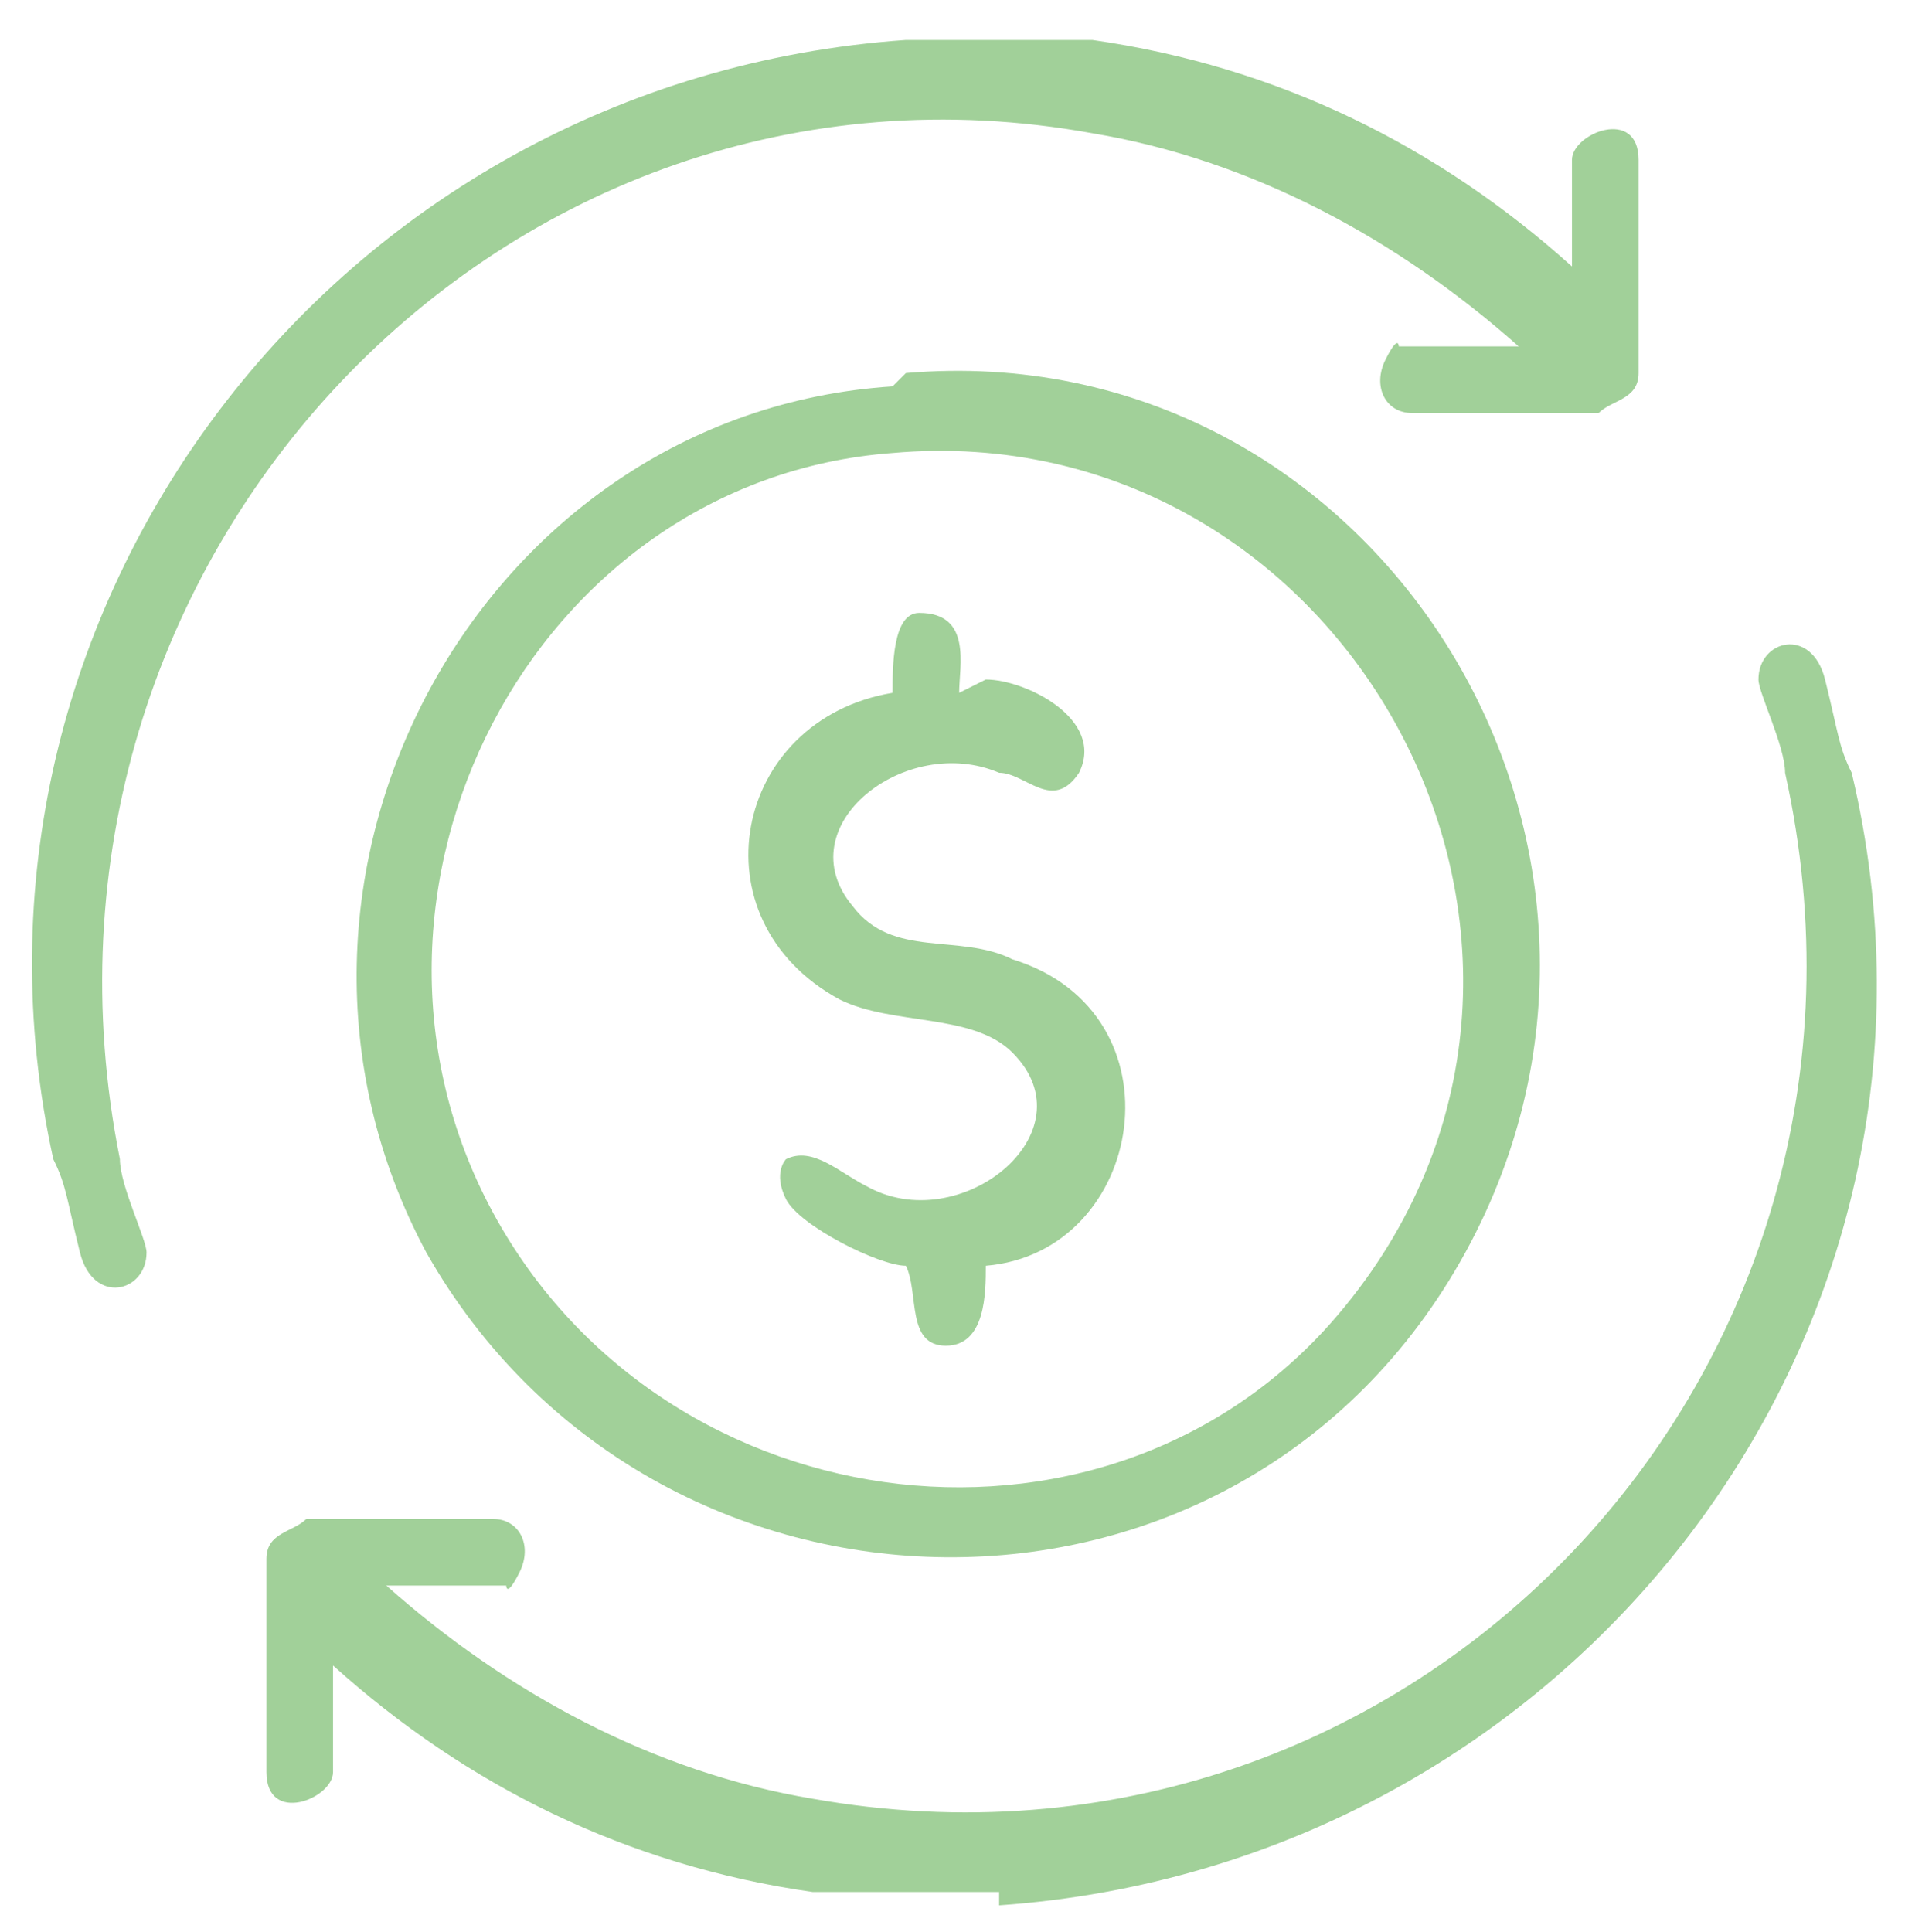
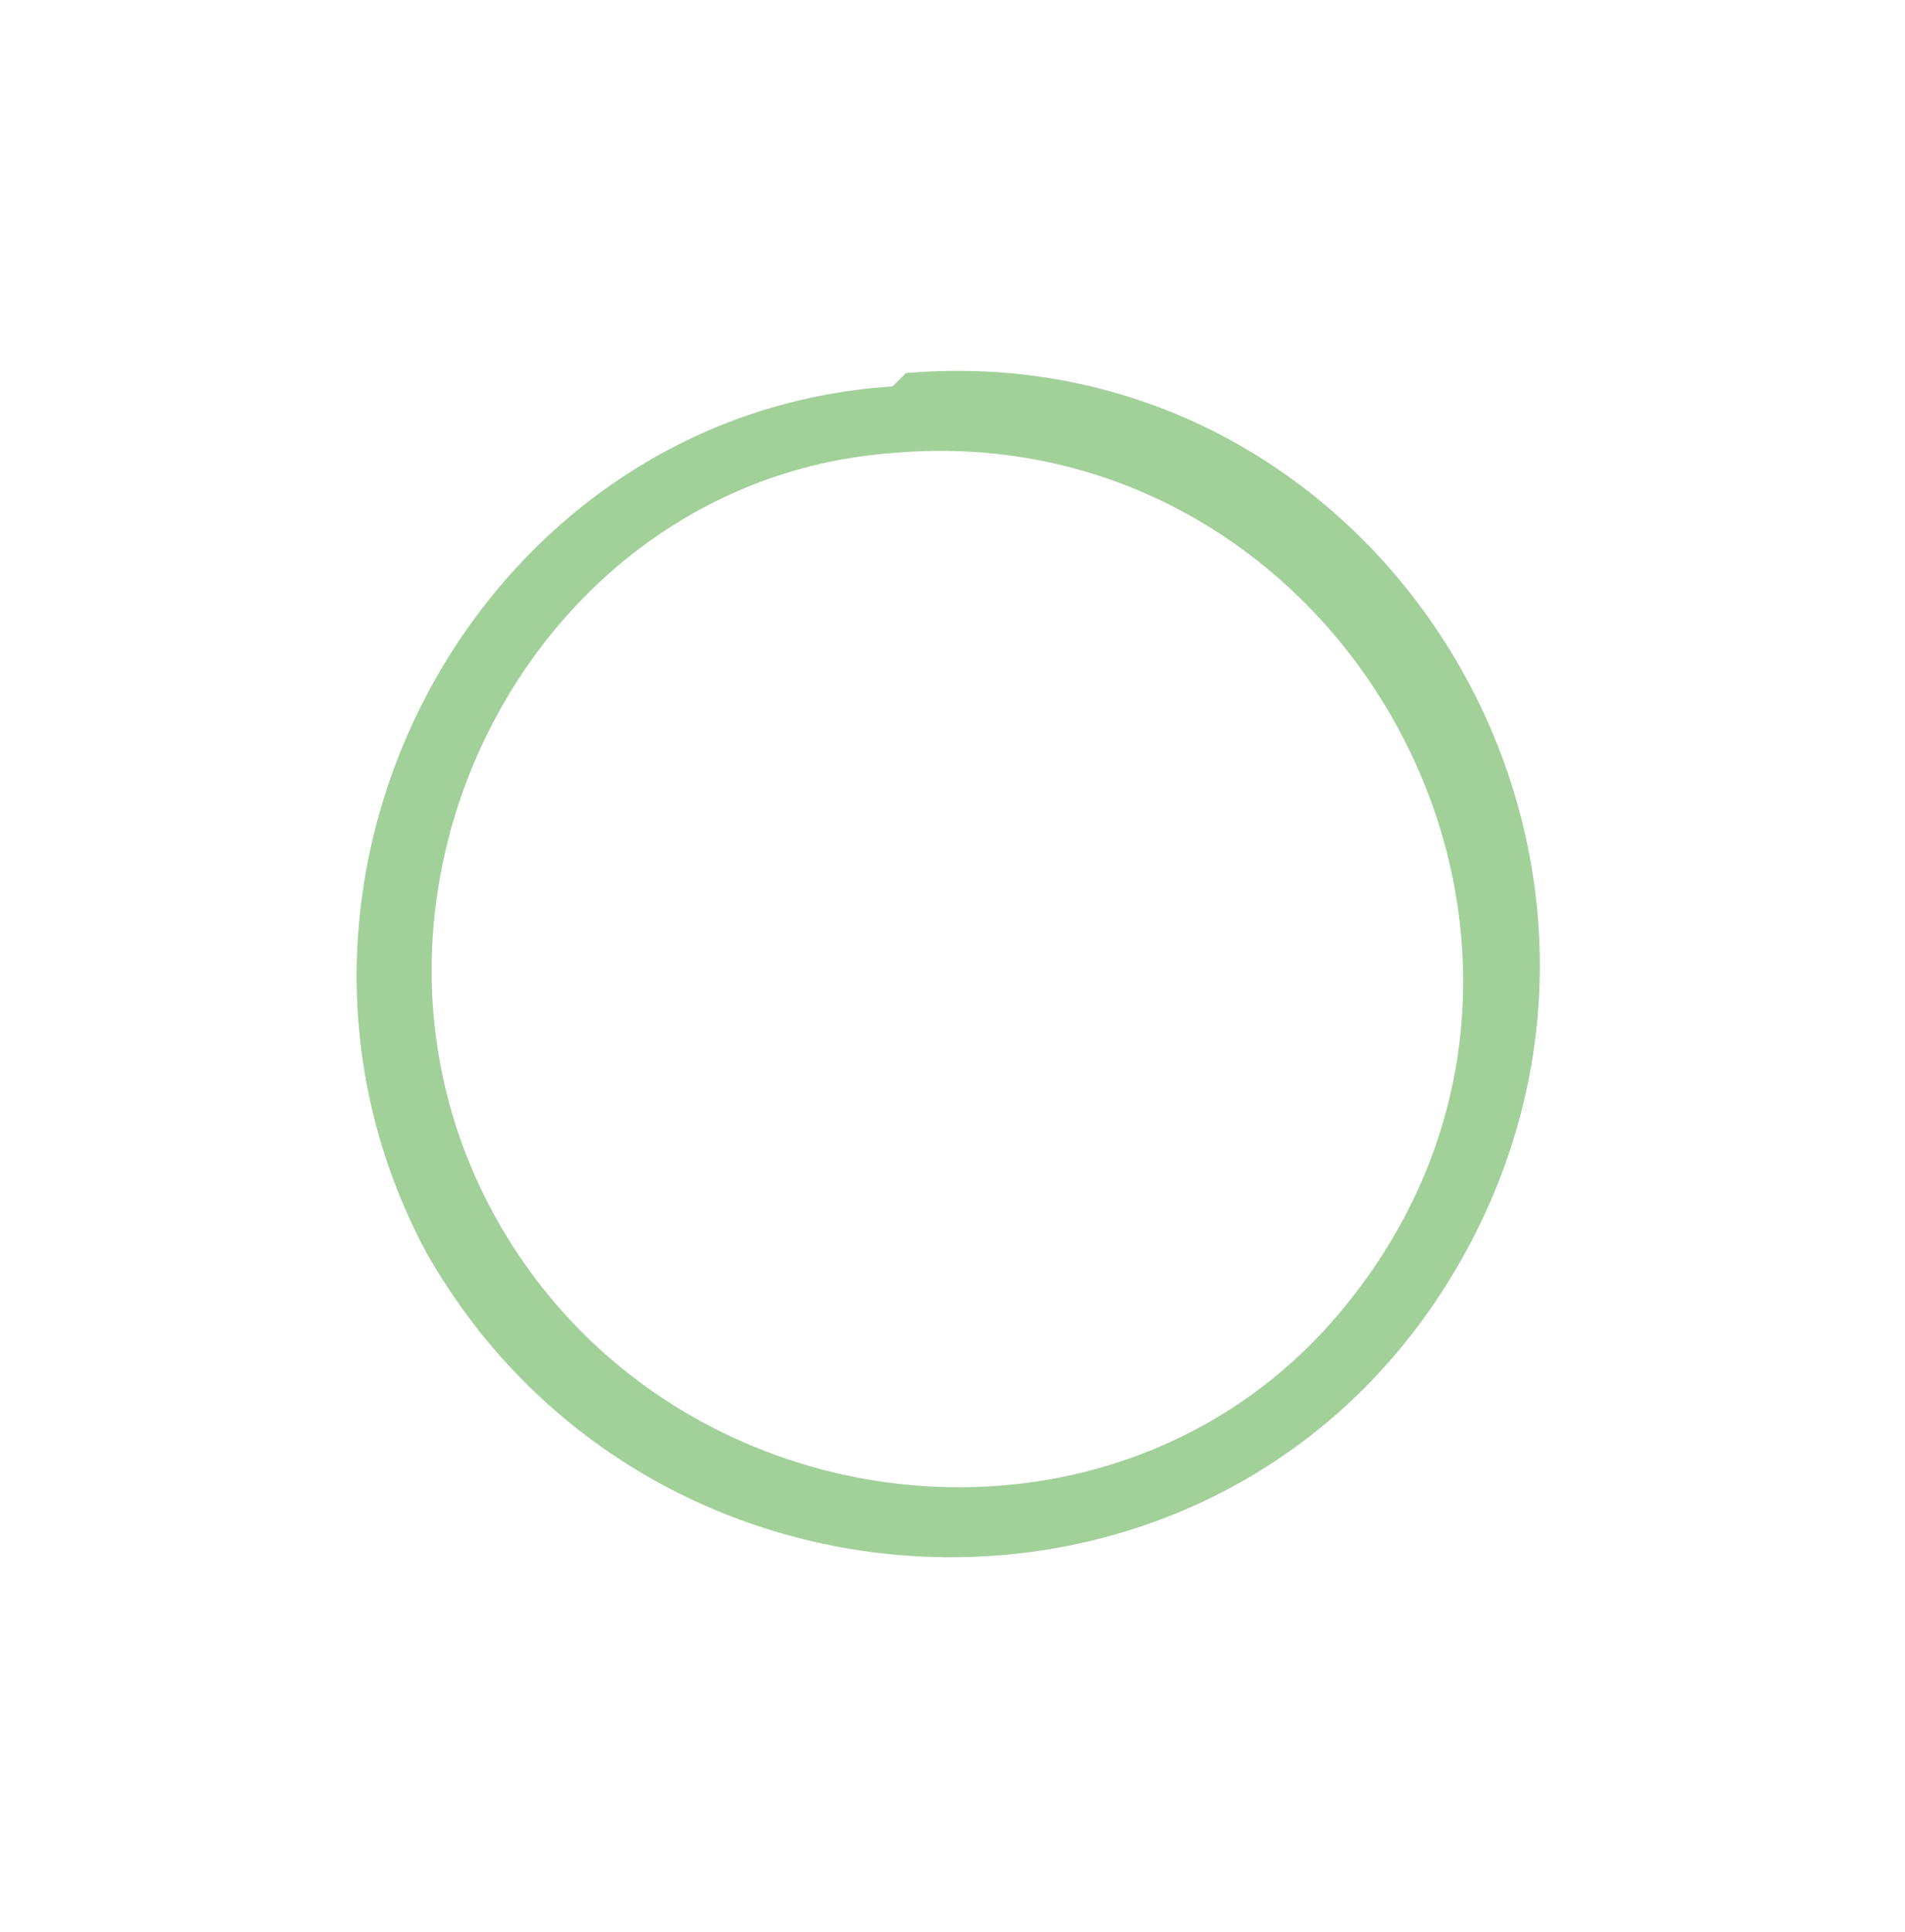
<svg xmlns="http://www.w3.org/2000/svg" id="Layer_1" version="1.1" viewBox="0 0 14.3 14.5">
  <defs>
    <style>
      .st0 {
        fill: #a1d099;
      }
    </style>
  </defs>
-   <path class="st0" d="M7.5,14.2h-.7c-.2,0-.5,0-.7,0-1.4-.2-2.6-.8-3.6-1.7v.8c0,.2-.5.4-.5,0,0-.5,0-1.1,0-1.6,0-.2.2-.2.3-.3.3,0,1.2,0,1.4,0s.3.2.2.4-.1.1-.1.1h-.9c.9.8,2,1.4,3.2,1.6,4.5.8,8.3-3.2,7.3-7.7,0-.2-.2-.6-.2-.7,0-.3.4-.4.5,0s.1.5.2.7c1,4.2-2.1,8.2-6.4,8.5h0Z" />
-   <path class="st0" d="M6.8.3h.7c.2,0,.5,0,.7,0,1.4.2,2.6.8,3.6,1.7v-.8c0-.2.5-.4.5,0,0,.5,0,1.1,0,1.6,0,.2-.2.2-.3.3-.3,0-1.2,0-1.4,0s-.3-.2-.2-.4.1-.1.1-.1h.9c-.9-.8-2-1.4-3.2-1.6C3.8.2,0,4.2.9,8.7c0,.2.2.6.2.7,0,.3-.4.4-.5,0s-.1-.5-.2-.7C-.5,4.6,2.5.6,6.8.3h0Z" />
  <path class="st0" d="M6.8,2.8c3.5-.3,5.9,3.5,4.2,6.6-1.7,3.1-6.1,3-7.8,0-1.5-2.8.4-6.3,3.5-6.5h0ZM6.7,3.4c-2.7.2-4.3,3.3-3,5.7,1.3,2.4,4.7,2.8,6.4.7,2.2-2.7,0-6.7-3.4-6.4h0Z" />
-   <path class="st0" d="M7.4,5.1c.3,0,.9.3.7.7-.2.3-.4,0-.6,0-.7-.3-1.6.4-1.1,1,.3.4.8.2,1.2.4,1.3.4,1,2.2-.2,2.3,0,.2,0,.6-.3.6-.3,0-.2-.4-.3-.6-.2,0-.8-.3-.9-.5s0-.3,0-.3c.2-.1.4.1.6.2.7.4,1.7-.4,1.1-1-.3-.3-.9-.2-1.3-.4-1.1-.6-.8-2.1.4-2.3,0-.2,0-.6.2-.6.4,0,.3.4.3.6h0Z" />
</svg>